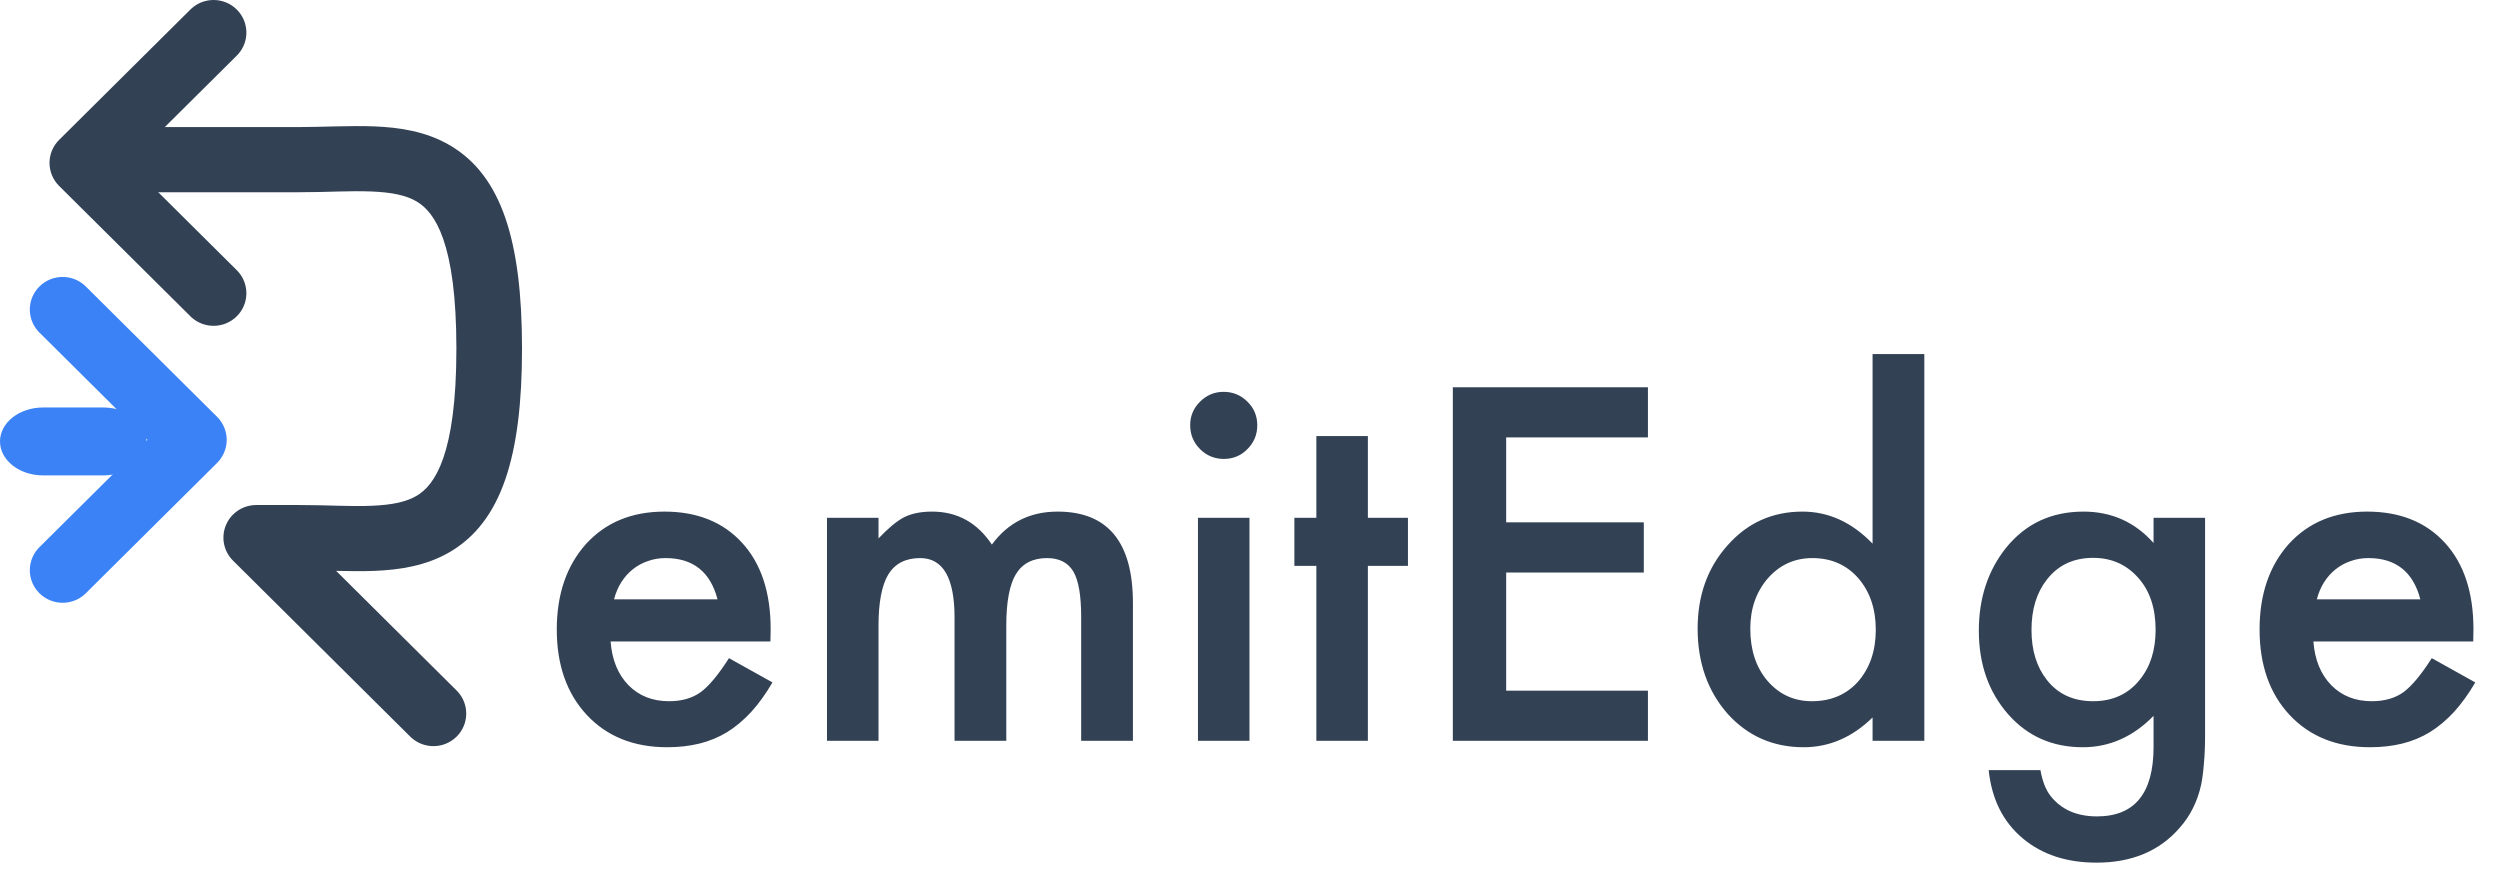
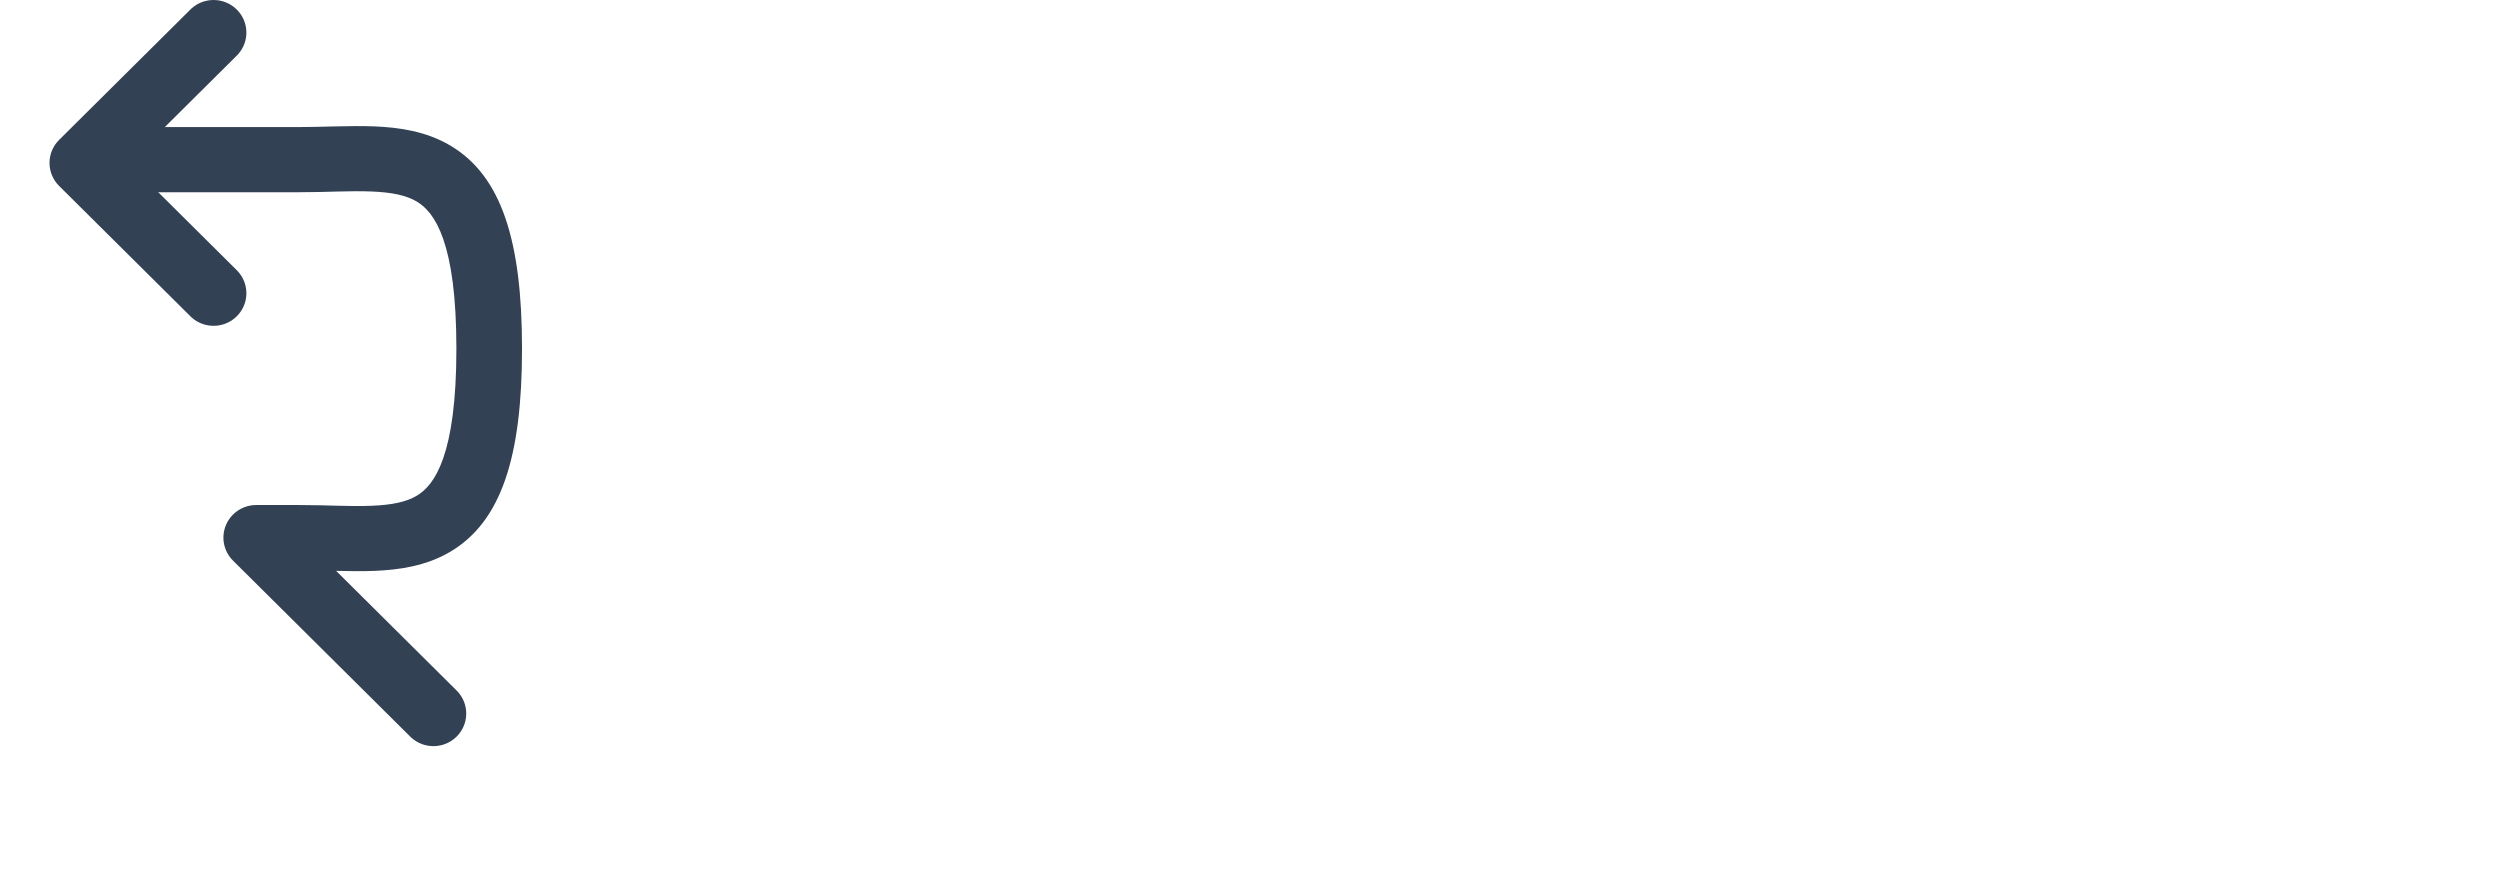
<svg xmlns="http://www.w3.org/2000/svg" width="401" height="140" viewBox="0 0 401 140" fill="none">
  <path d="M73.205 55.921C73.205 38.796 69.695 34.012 66.835 32.32C65.193 31.349 62.949 30.851 59.611 30.716C56.004 30.571 52.731 30.835 47.942 30.835H16.889C13.983 30.835 11.626 28.495 11.626 25.609C11.626 22.722 13.983 20.382 16.889 20.382H47.942C51.583 20.382 56.341 20.123 60.037 20.272C64.003 20.432 68.338 21.044 72.221 23.34C80.408 28.181 83.732 38.553 83.732 55.921C83.732 73.289 80.408 83.661 72.221 88.503C68.338 90.798 64.003 91.41 60.037 91.57C58.173 91.645 56.039 91.615 53.915 91.568L73.242 110.76L73.429 110.955C75.296 113.007 75.233 116.174 73.242 118.151C71.251 120.128 68.062 120.19 65.996 118.336L65.8 118.151L37.379 89.929C35.874 88.434 35.423 86.187 36.238 84.234C37.052 82.281 38.971 81.007 41.1 81.007H47.942C52.731 81.007 56.004 81.271 59.611 81.126C62.949 80.991 65.193 80.493 66.835 79.522C69.695 77.831 73.205 73.046 73.205 55.921Z" fill="#334155" />
  <path d="M30.733 1.345C32.798 -0.508 35.987 -0.446 37.979 1.531C39.97 3.508 40.032 6.675 38.166 8.726L37.979 8.921L20.647 26.131L37.979 43.341L38.166 43.536C40.032 45.588 39.97 48.754 37.979 50.731C35.987 52.709 32.798 52.771 30.733 50.917L30.536 50.731L9.483 29.826C7.428 27.785 7.428 24.477 9.483 22.436L30.536 1.531L30.733 1.345Z" fill="#334155" />
-   <path d="M13.572 95.341C11.505 97.194 8.317 97.132 6.325 95.155C4.334 93.178 4.272 90.011 6.138 87.96L6.325 87.765L23.657 70.555L6.325 53.345L6.138 53.15C4.272 51.098 4.334 47.932 6.325 45.955C8.317 43.977 11.505 43.915 13.572 45.769L13.768 45.955L34.821 66.86C35.808 67.84 36.363 69.169 36.363 70.555C36.363 71.941 35.808 73.27 34.821 74.25L13.768 95.155L13.572 95.341Z" fill="#3B82F6" />
-   <path d="M16.594 65.36L16.949 65.368C20.602 65.513 23.508 67.893 23.508 70.807C23.508 73.721 20.602 76.101 16.949 76.246L16.594 76.254L6.914 76.254C3.096 76.254 0 73.815 0 70.807C0 67.799 3.096 65.36 6.914 65.36L16.594 65.36Z" fill="#3B82F6" />
-   <path d="M123.577 102.887H97.939C98.159 105.825 99.114 108.164 100.804 109.903C102.493 111.617 104.661 112.474 107.305 112.474C109.362 112.474 111.064 111.984 112.411 111.005C113.733 110.025 115.239 108.213 116.929 105.568L123.907 109.462C122.83 111.298 121.691 112.878 120.491 114.2C119.292 115.498 118.006 116.575 116.635 117.432C115.263 118.265 113.782 118.877 112.19 119.269C110.599 119.661 108.872 119.857 107.011 119.857C101.673 119.857 97.388 118.142 94.156 114.714C90.923 111.262 89.307 106.683 89.307 100.977C89.307 95.32 90.874 90.742 94.009 87.24C97.168 83.787 101.355 82.061 106.571 82.061C111.835 82.061 115.998 83.738 119.059 87.093C122.095 90.423 123.614 95.039 123.614 100.94L123.577 102.887ZM115.092 96.129C113.941 91.721 111.162 89.517 106.754 89.517C105.75 89.517 104.807 89.676 103.926 89.995C103.044 90.288 102.236 90.729 101.502 91.317C100.792 91.88 100.179 92.566 99.665 93.374C99.151 94.182 98.759 95.1 98.49 96.129H115.092ZM132.649 83.052H140.914V86.358C142.505 84.693 143.864 83.567 144.991 82.979C146.191 82.367 147.697 82.061 149.509 82.061C153.549 82.061 156.745 83.824 159.095 87.35C161.691 83.824 165.205 82.061 169.637 82.061C177.693 82.061 181.721 86.946 181.721 96.716V118.828H173.42V98.957C173.42 95.529 173.004 93.105 172.171 91.684C171.314 90.24 169.906 89.517 167.947 89.517C165.67 89.517 164.005 90.374 162.952 92.088C161.924 93.802 161.409 96.557 161.409 100.353V118.828H153.108V99.067C153.108 92.7 151.272 89.517 147.599 89.517C145.272 89.517 143.57 90.386 142.493 92.125C141.44 93.864 140.914 96.606 140.914 100.353V118.828H132.649V83.052ZM200.417 83.052V118.828H192.153V83.052H200.417ZM190.904 68.177C190.904 66.732 191.43 65.483 192.483 64.43C193.536 63.377 194.797 62.851 196.267 62.851C197.76 62.851 199.034 63.377 200.087 64.43C201.14 65.459 201.666 66.72 201.666 68.213C201.666 69.707 201.14 70.98 200.087 72.033C199.058 73.086 197.797 73.613 196.303 73.613C194.81 73.613 193.536 73.086 192.483 72.033C191.43 70.98 190.904 69.695 190.904 68.177ZM219.407 90.766V118.828H211.143V90.766H207.616V83.052H211.143V69.94H219.407V83.052H225.835V90.766H219.407ZM264.328 70.16H241.592V83.787H263.667V91.831H241.592V110.784H264.328V118.828H233.034V62.116H264.328V70.16ZM300.361 56.79H308.662V118.828H300.361V115.082C297.104 118.265 293.419 119.857 289.305 119.857C284.408 119.857 280.343 118.069 277.111 114.494C273.903 110.845 272.299 106.291 272.299 100.83C272.299 95.492 273.903 91.035 277.111 87.46C280.294 83.861 284.298 82.061 289.122 82.061C293.309 82.061 297.055 83.775 300.361 87.203V56.79ZM280.747 100.83C280.747 104.258 281.665 107.05 283.502 109.205C285.387 111.384 287.763 112.474 290.628 112.474C293.688 112.474 296.162 111.421 298.047 109.315C299.933 107.136 300.875 104.369 300.875 101.014C300.875 97.659 299.933 94.892 298.047 92.713C296.162 90.582 293.713 89.517 290.701 89.517C287.861 89.517 285.485 90.594 283.575 92.749C281.69 94.929 280.747 97.622 280.747 100.83ZM353.694 117.983C353.694 119.673 353.633 121.154 353.51 122.428C353.412 123.726 353.266 124.864 353.07 125.844C352.482 128.537 351.331 130.851 349.617 132.786C346.385 136.508 341.94 138.369 336.284 138.369C331.509 138.369 327.579 137.083 324.493 134.512C321.31 131.867 319.473 128.207 318.984 123.53H327.285C327.603 125.293 328.13 126.652 328.864 127.607C330.578 129.835 333.076 130.949 336.357 130.949C342.406 130.949 345.43 127.239 345.43 119.82V114.824C342.148 118.179 338.365 119.857 334.08 119.857C329.207 119.857 325.216 118.094 322.106 114.567C318.971 110.992 317.404 106.523 317.404 101.161C317.404 95.945 318.861 91.513 321.775 87.864C324.909 83.995 329.048 82.061 334.19 82.061C338.696 82.061 342.442 83.738 345.43 87.093V83.052H353.694V117.983ZM345.76 101.014C345.76 97.537 344.83 94.757 342.969 92.676C341.083 90.546 338.671 89.48 335.733 89.48C332.598 89.48 330.125 90.644 328.313 92.97C326.673 95.051 325.852 97.745 325.852 101.051C325.852 104.307 326.673 106.976 328.313 109.058C330.101 111.335 332.574 112.474 335.733 112.474C338.892 112.474 341.389 111.323 343.226 109.021C344.915 106.94 345.76 104.271 345.76 101.014ZM396.706 102.887H371.068C371.288 105.825 372.243 108.164 373.933 109.903C375.622 111.617 377.789 112.474 380.434 112.474C382.491 112.474 384.193 111.984 385.539 111.005C386.862 110.025 388.368 108.213 390.057 105.568L397.036 109.462C395.959 111.298 394.82 112.878 393.62 114.2C392.42 115.498 391.135 116.575 389.763 117.432C388.392 118.265 386.911 118.877 385.319 119.269C383.727 119.661 382.001 119.857 380.14 119.857C374.802 119.857 370.517 118.142 367.284 114.714C364.052 111.262 362.436 106.683 362.436 100.977C362.436 95.32 364.003 90.742 367.137 87.24C370.296 83.787 374.484 82.061 379.699 82.061C384.964 82.061 389.127 83.738 392.188 87.093C395.224 90.423 396.742 95.039 396.742 100.94L396.706 102.887ZM388.221 96.129C387.07 91.721 384.291 89.517 379.883 89.517C378.879 89.517 377.936 89.676 377.055 89.995C376.173 90.288 375.365 90.729 374.63 91.317C373.92 91.88 373.308 92.566 372.794 93.374C372.28 94.182 371.888 95.1 371.619 96.129H388.221Z" fill="#334155" />
</svg>